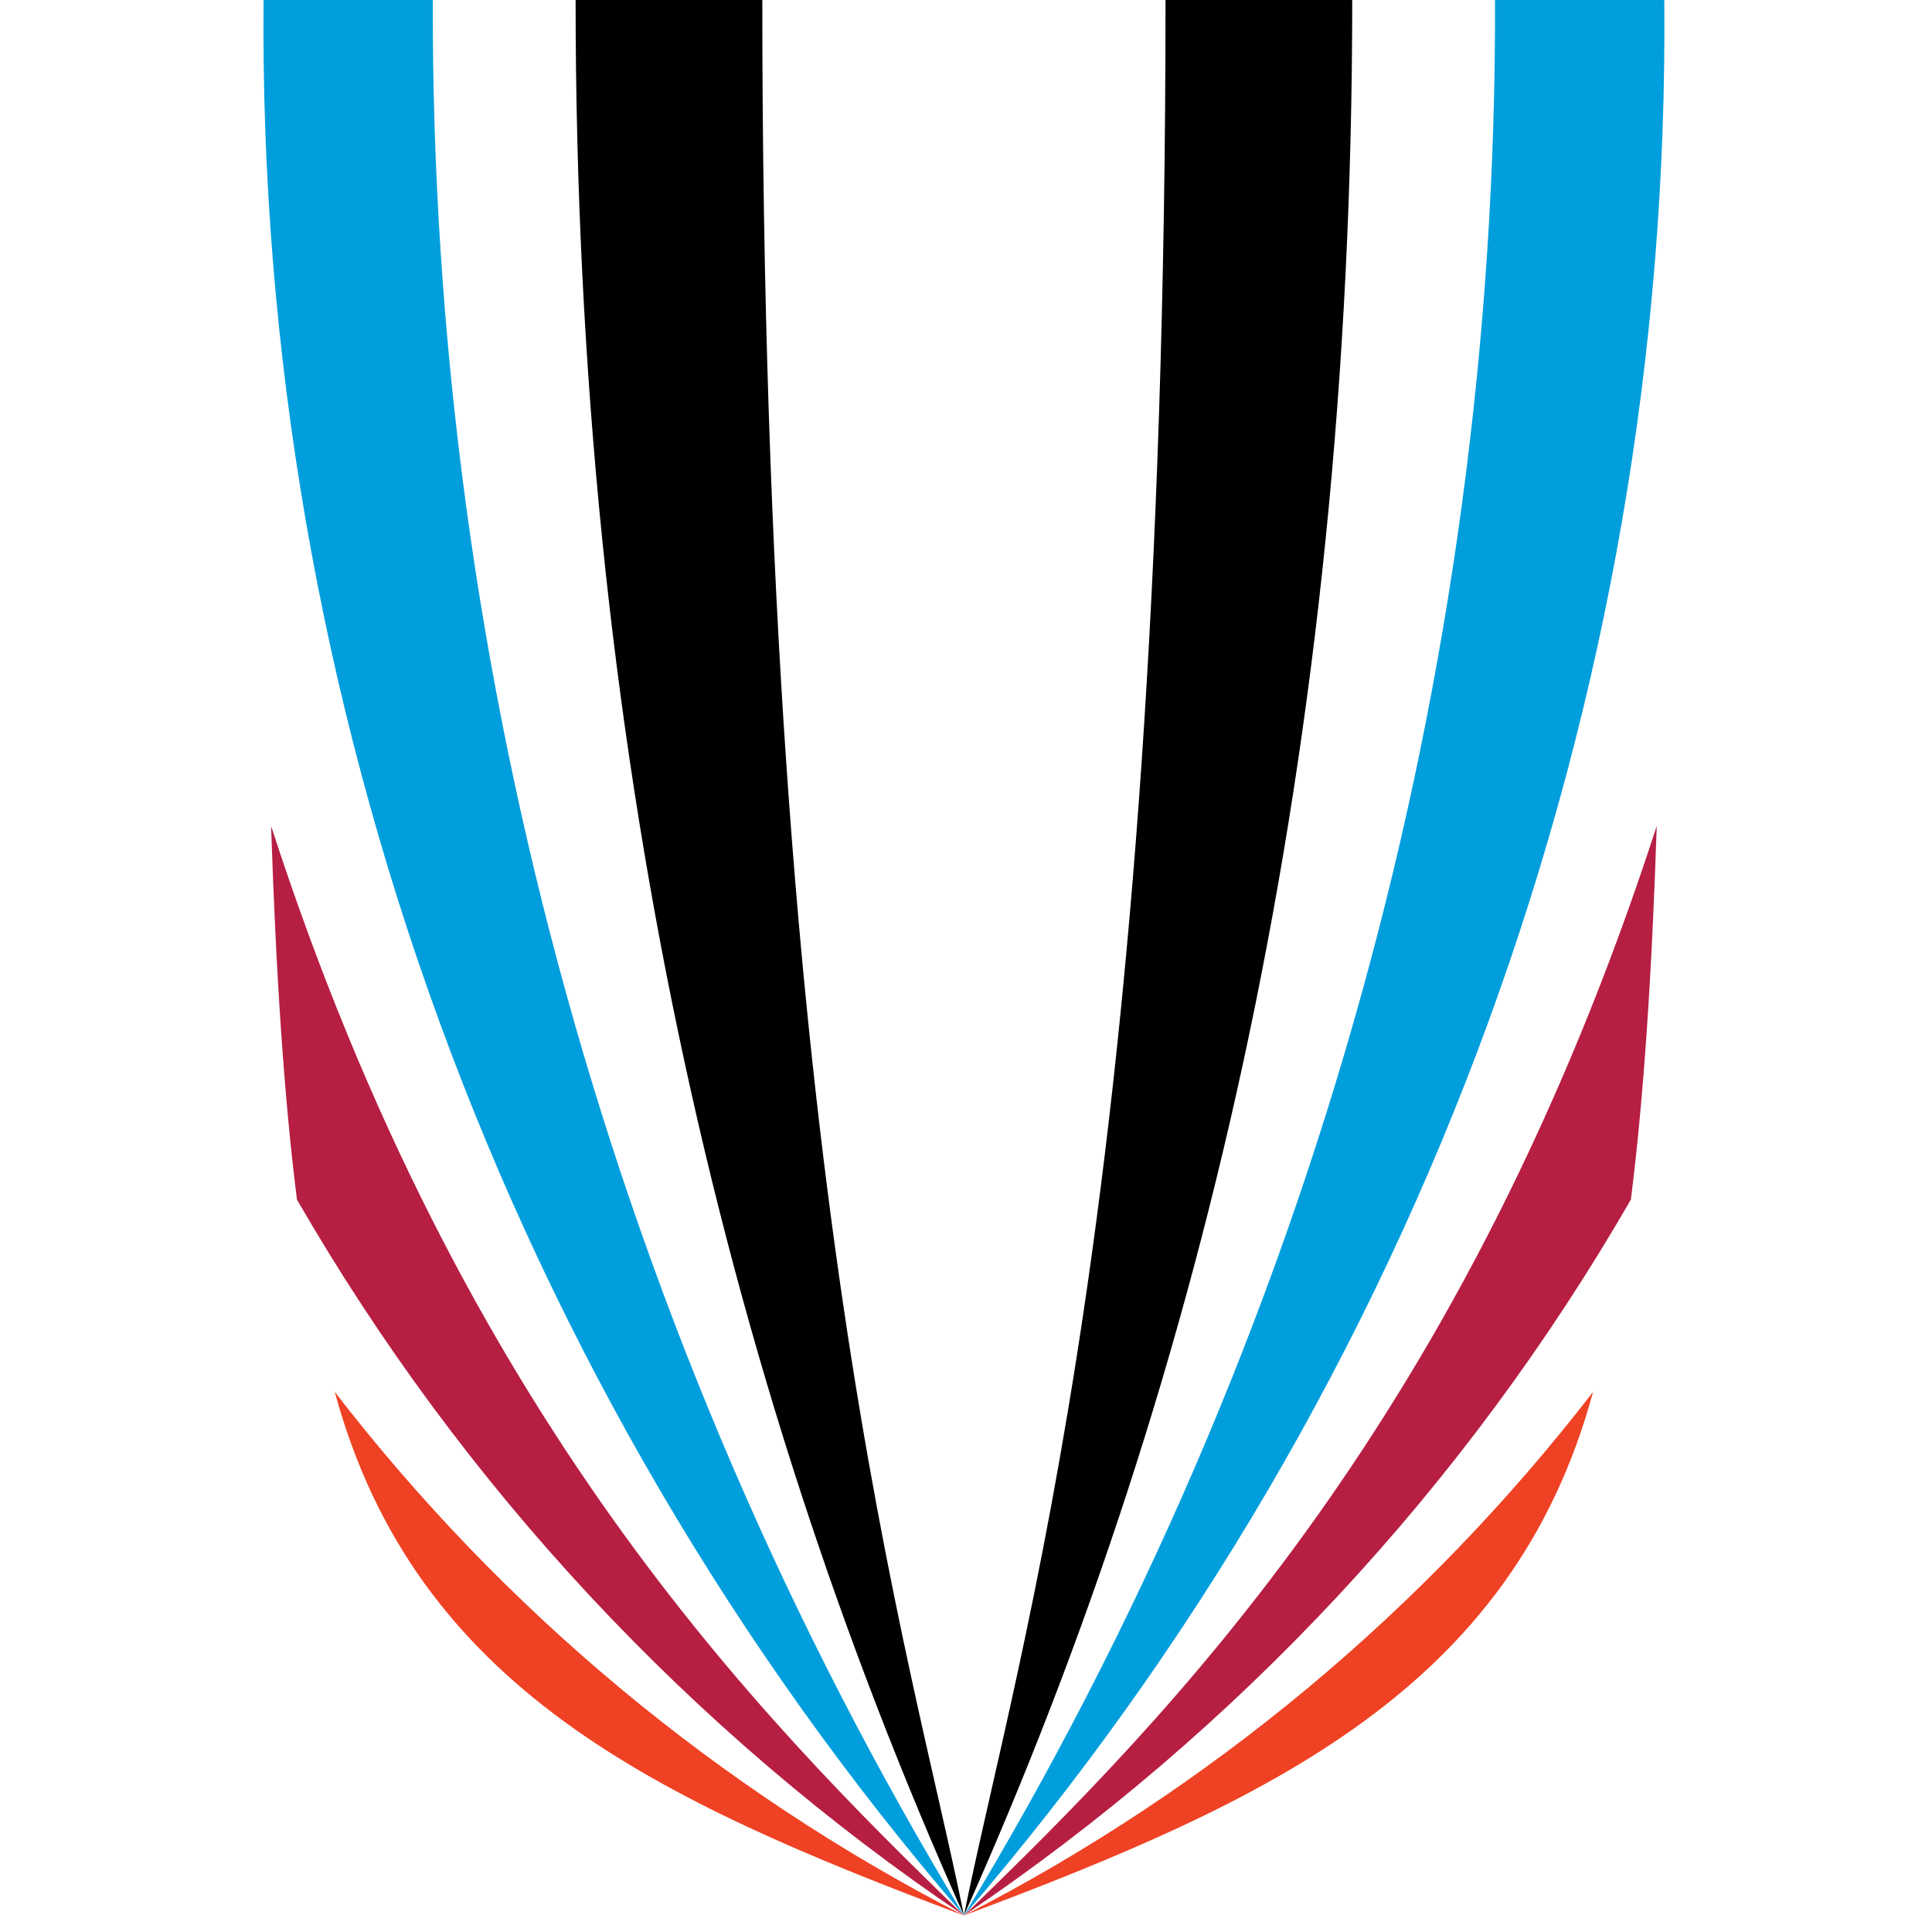
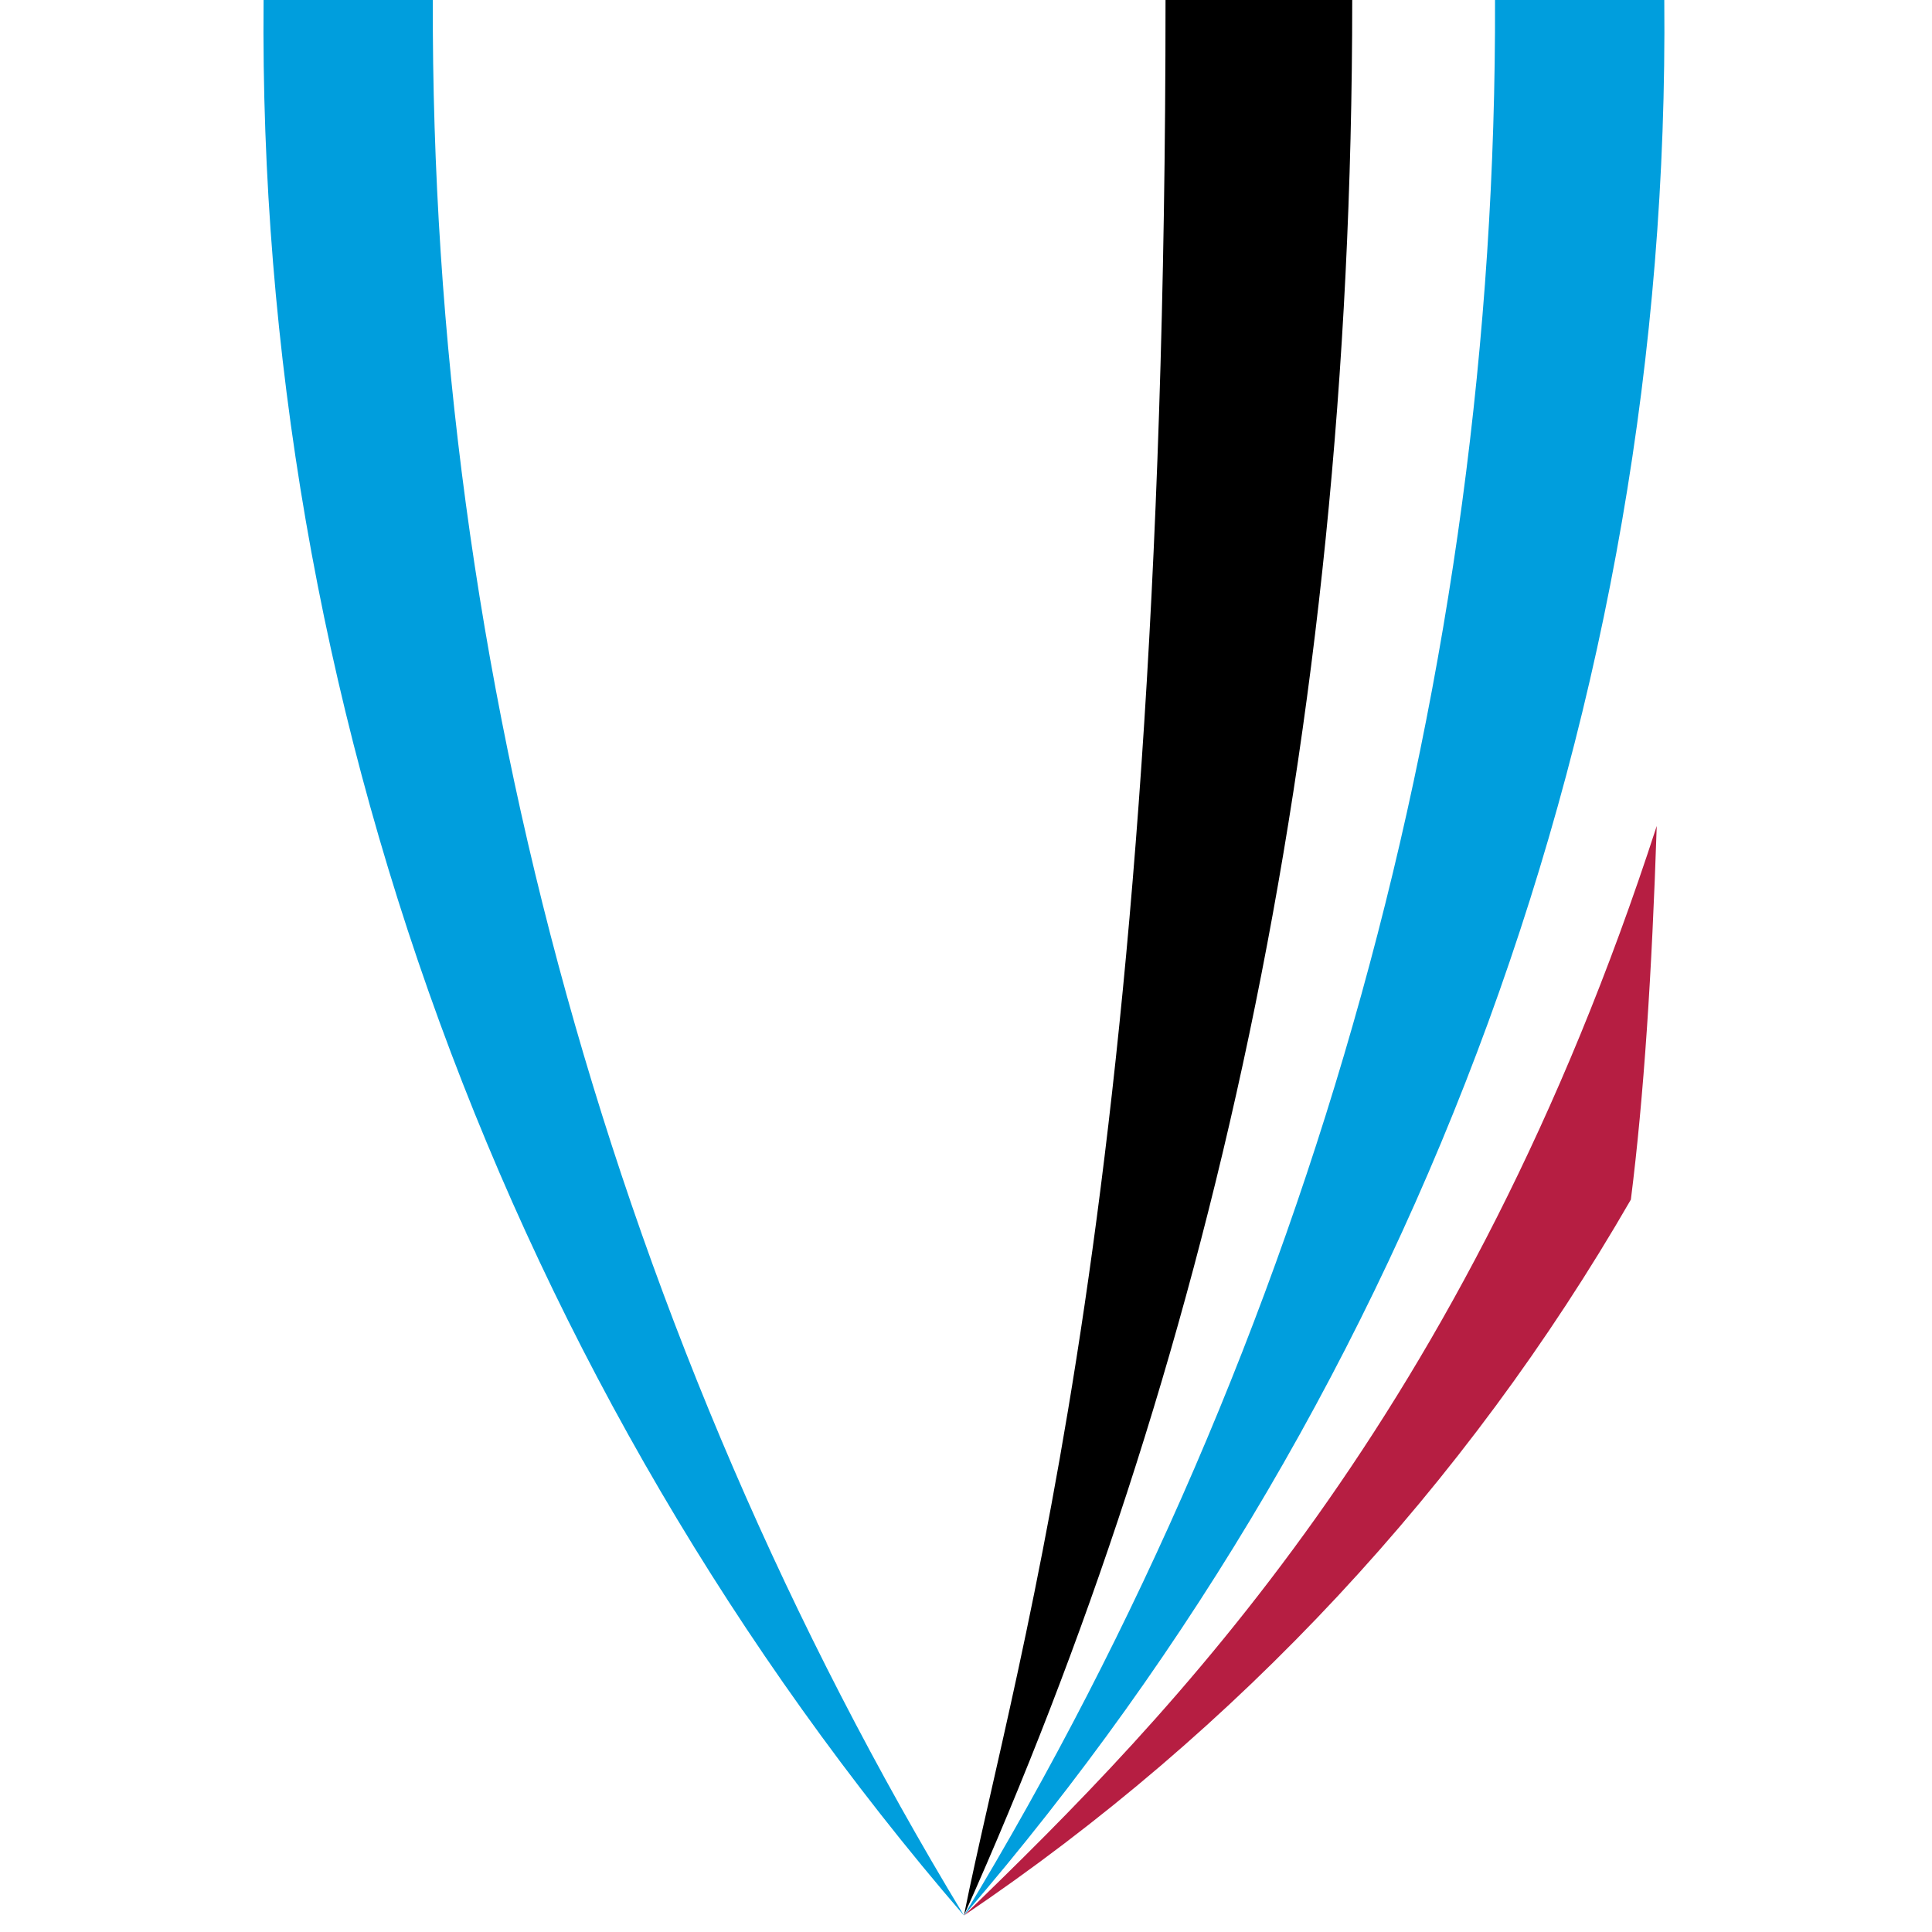
<svg xmlns="http://www.w3.org/2000/svg" width="44" height="44" viewBox="0 0 44 44" fill="none">
  <path d="M21.953 43.624C27.486 31.269 30.796 17.015 30.796 7.67894e-06H26.544C26.544 27.094 23.165 37.57 21.953 43.624Z" fill="black" />
-   <path d="M21.953 43.624C16.42 31.269 13.109 17.015 13.109 0H17.361C17.361 27.094 20.74 37.57 21.953 43.624Z" fill="black" />
  <path d="M21.953 43.624C32.379 31.528 38.052 16.013 37.903 0H34.048C34.097 15.387 29.91 30.486 21.953 43.624Z" fill="#009EDD" />
  <path d="M21.953 43.624C11.526 31.528 5.854 16.013 6.003 0H9.857C9.809 15.387 13.995 30.486 21.953 43.624Z" fill="#009EDD" />
  <path d="M21.953 43.624C28.182 39.423 33.377 33.847 37.142 27.32C37.438 24.971 37.62 22.176 37.731 18.811C33.37 32.268 26.68 39.058 21.953 43.624Z" fill="#B61E42" />
-   <path d="M21.953 43.624C15.723 39.423 10.528 33.847 6.763 27.32C6.467 24.971 6.285 22.176 6.174 18.811C10.535 32.268 17.225 39.058 21.953 43.624Z" fill="#B61E42" />
-   <path d="M21.952 43.624C28.942 41.004 34.445 38.452 36.281 31.7C32.433 36.685 27.541 40.757 21.952 43.624Z" fill="#EF4123" />
-   <path d="M21.952 43.624C14.963 41.004 9.46 38.452 7.624 31.7C11.472 36.686 16.364 40.757 21.952 43.624Z" fill="#EF4123" />
</svg>